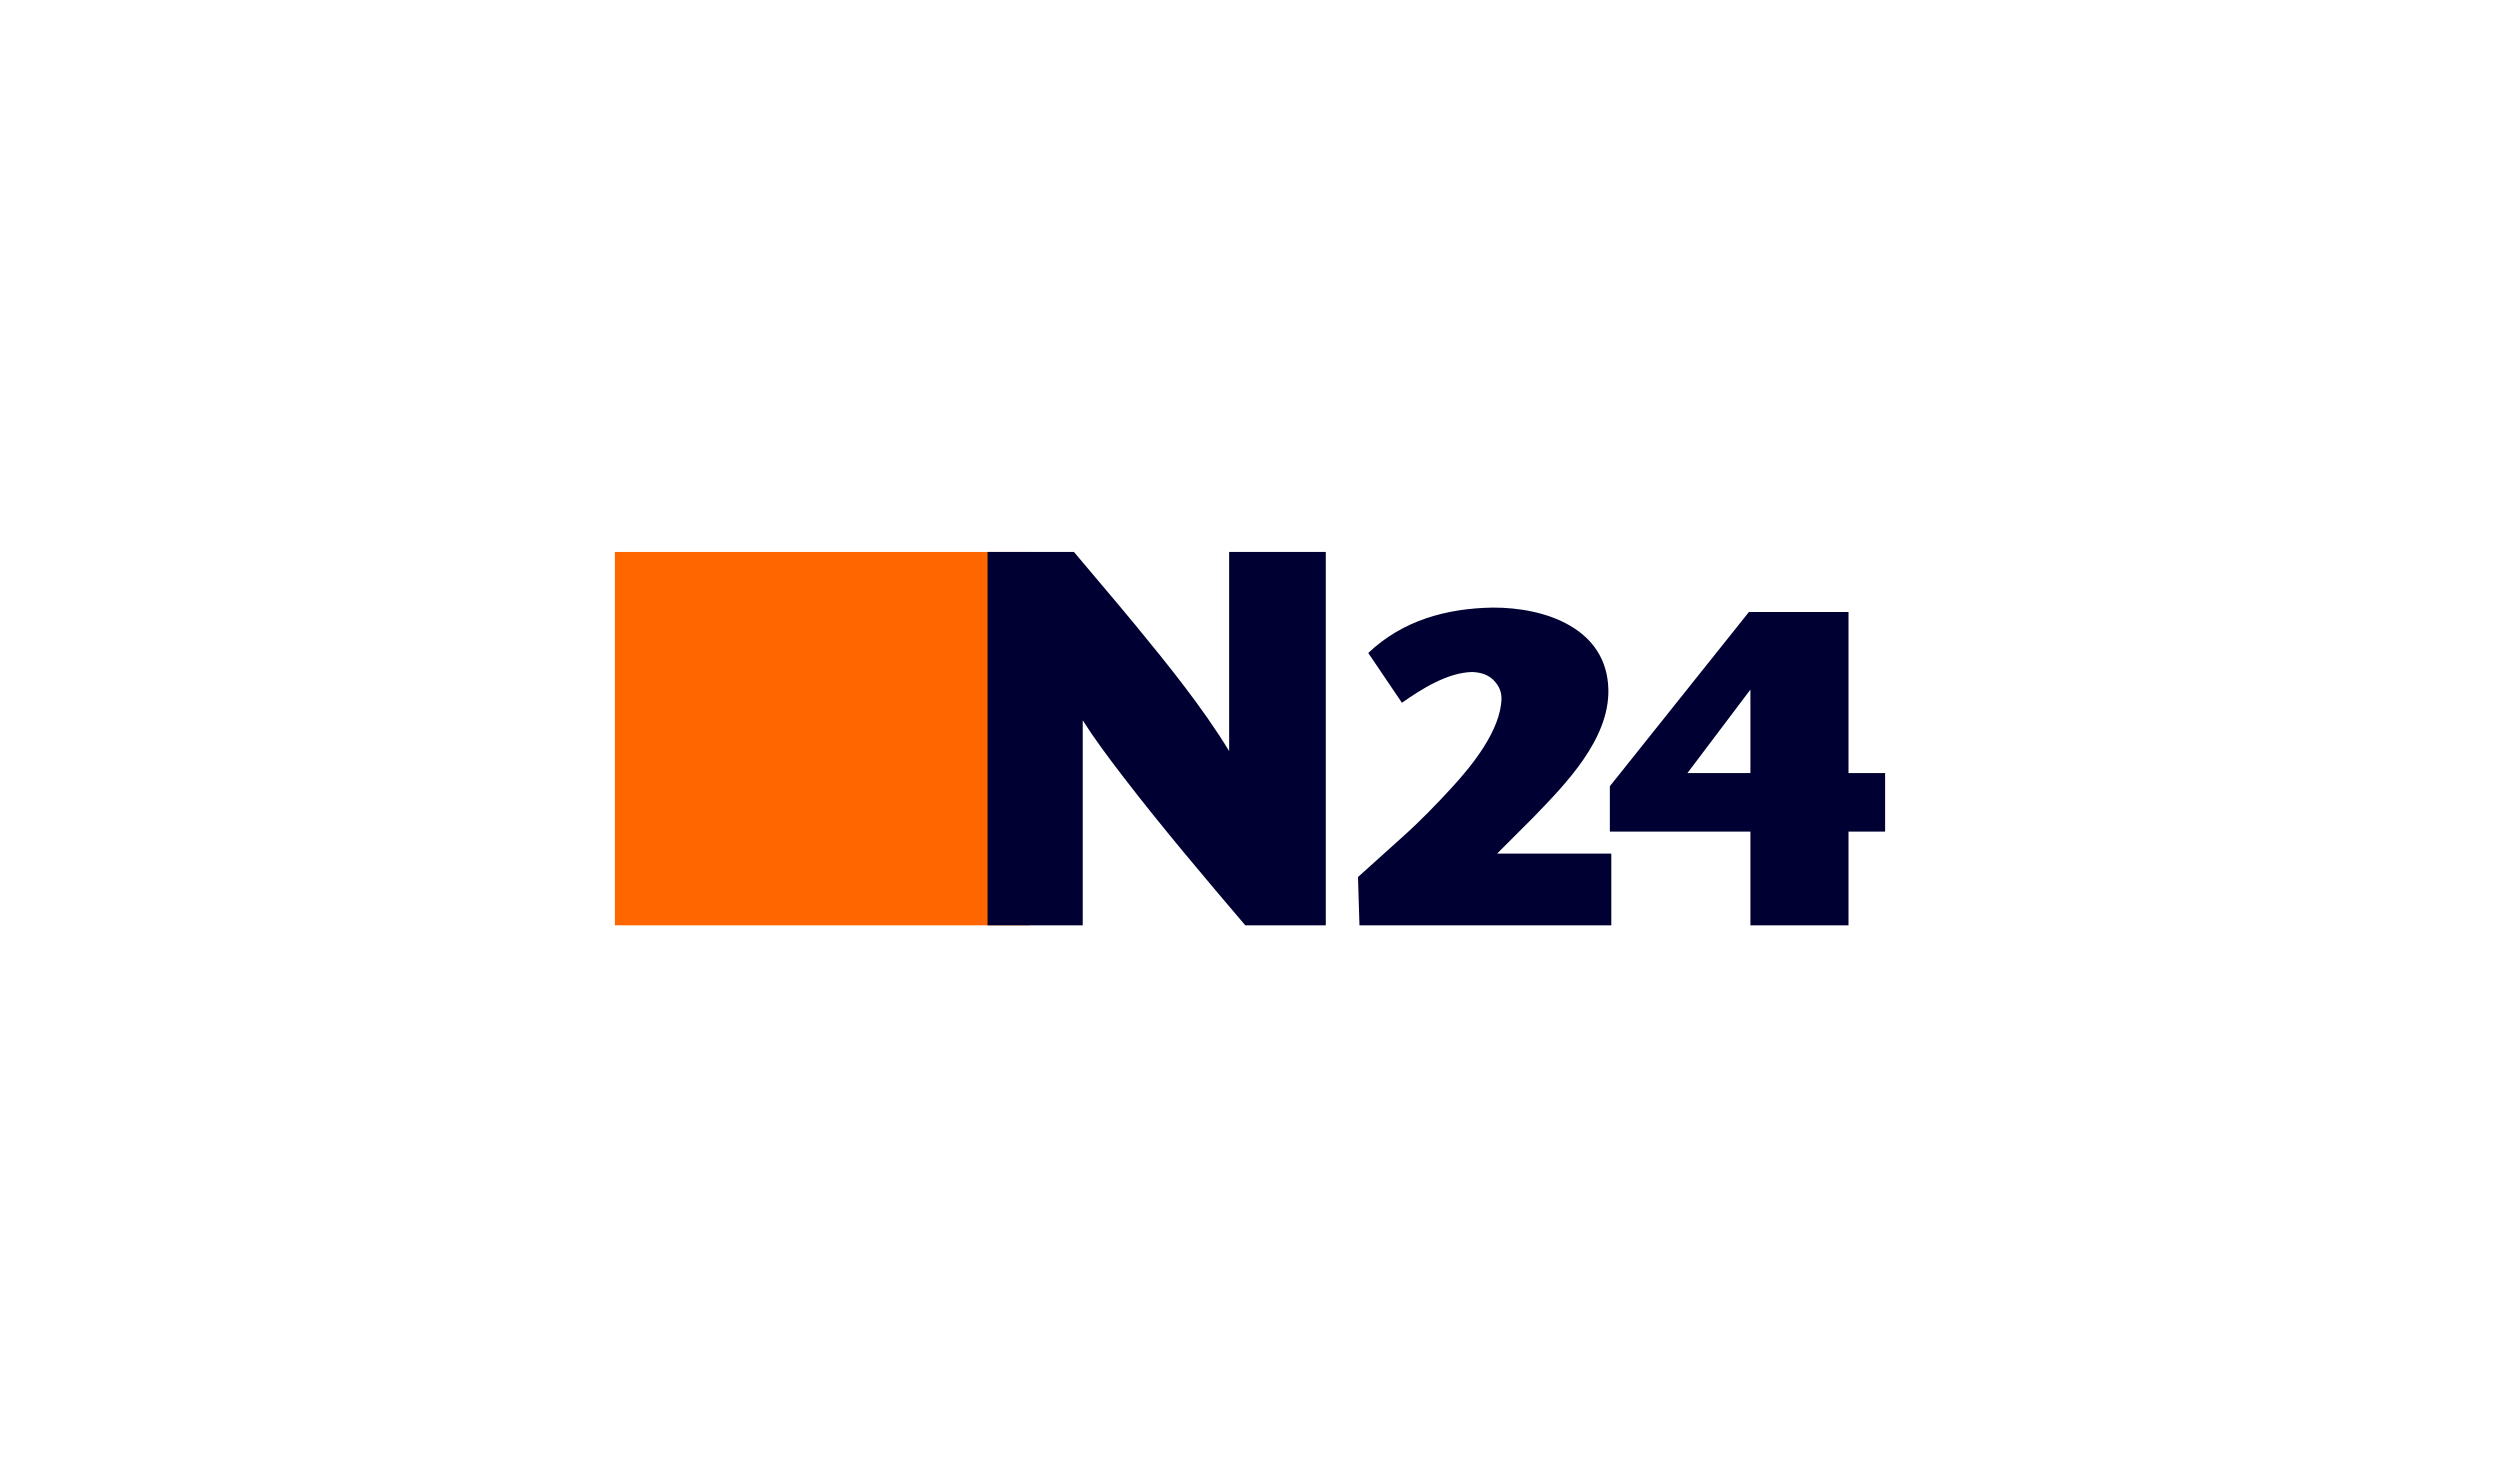
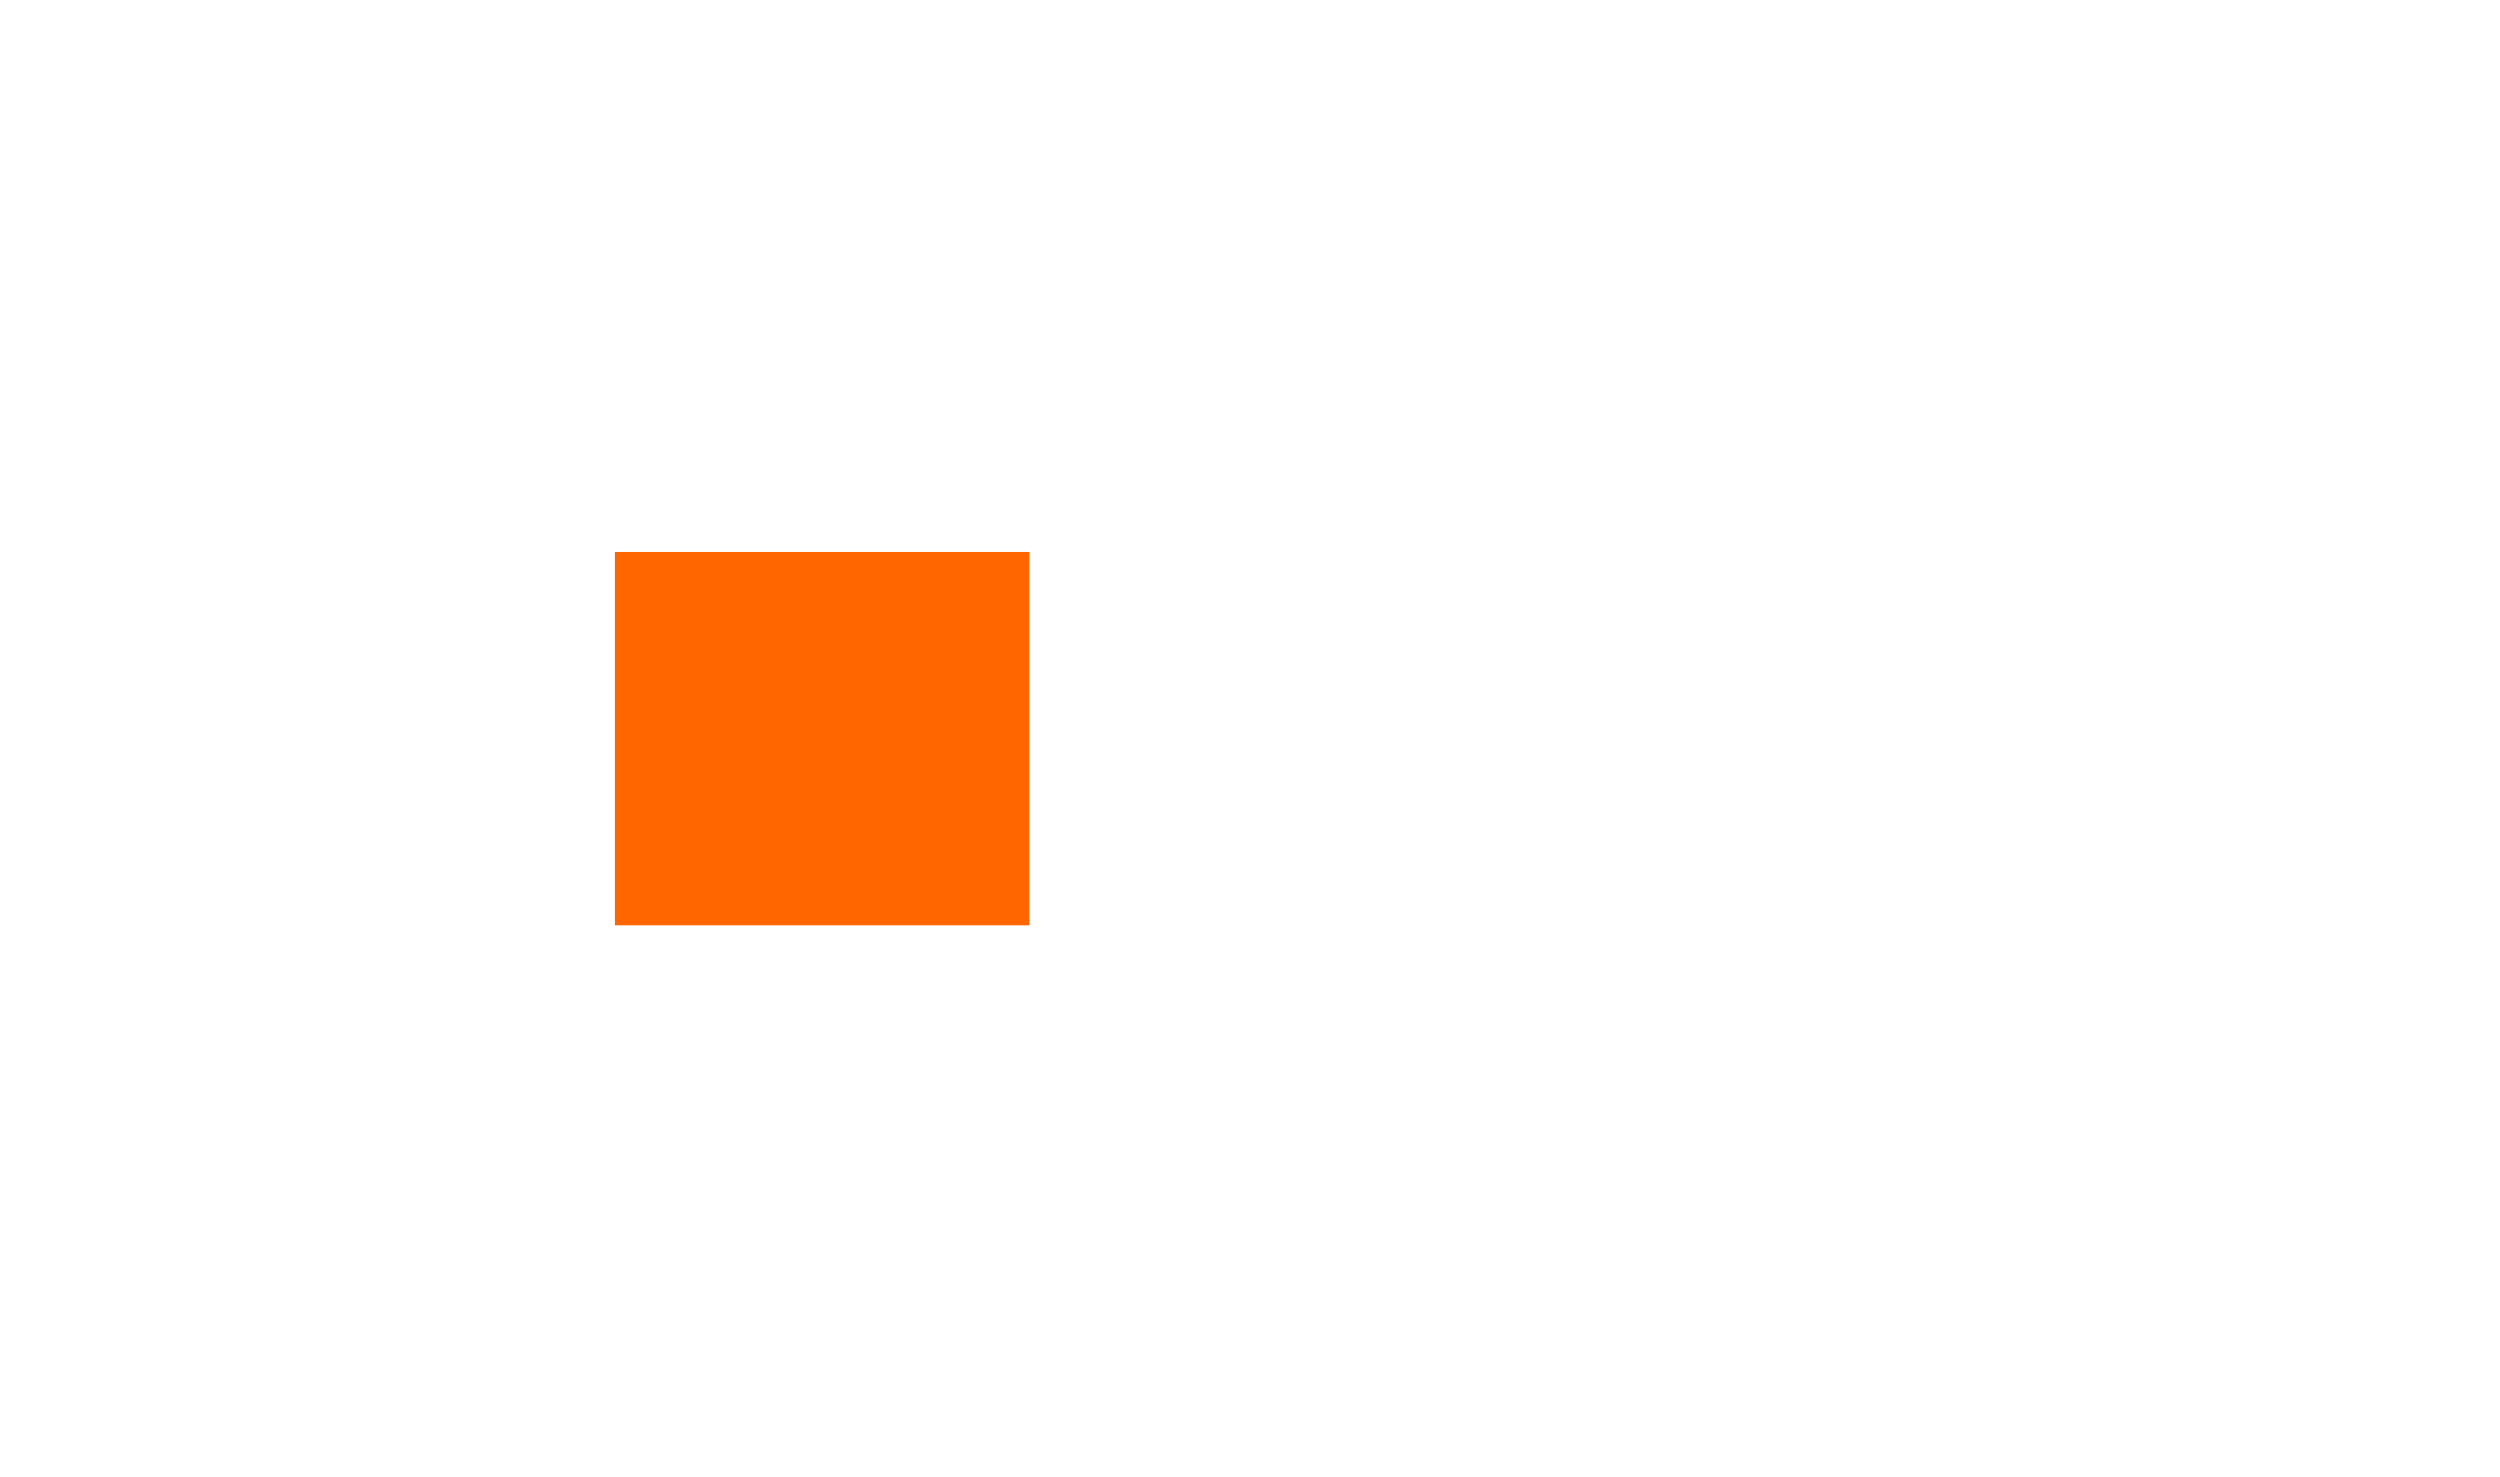
<svg xmlns="http://www.w3.org/2000/svg" width="100%" height="100%" viewBox="0 0 220 130" version="1.1" xml:space="preserve" style="fill-rule:evenodd;clip-rule:evenodd;stroke-linejoin:round;stroke-miterlimit:2;">
  <g id="logo-n24">
-     <rect x="-0" y="-0" width="220" height="130" style="fill:none;" />
    <g>
      <rect id="path199" x="54.11" y="48.572" width="36.475" height="32.857" style="fill:#f60;fill-rule:nonzero;" />
-       <path id="path201" d="M86.905,48.572l-0,32.856l8.375,0l0,-18.039c0.979,1.547 2.227,3.232 3.608,5.026c3.412,4.437 7.066,8.746 10.695,13.013l7.086,0l0,-32.856l-8.504,-0l0,17.523c-2.34,-3.834 -5.391,-7.612 -8.246,-11.081c-1.773,-2.154 -3.624,-4.304 -5.412,-6.442l-7.602,-0Zm44.453,4.896c-4.092,0.067 -7.937,1.134 -10.952,3.994l2.963,4.381c1.727,-1.211 4.005,-2.659 6.185,-2.706c0.856,0.031 1.485,0.289 1.933,0.773c0.469,0.506 0.634,0.985 0.644,1.547c-0.051,2.783 -2.597,5.927 -4.381,7.859c-1.329,1.449 -2.772,2.943 -4.381,4.381l-3.865,3.479l0.129,4.252l22.162,0l0,-6.313l-10.05,-0l3.221,-3.222c2.814,-2.906 6.654,-6.829 6.571,-11.209c-0.113,-5.412 -5.581,-7.237 -10.179,-7.216Zm22.549,0.386l-12.241,15.334l0,3.994l12.37,-0l-0,8.246l8.633,0l-0,-8.246l3.221,-0l-0,-5.154l-3.221,-0l-0,-14.174l-8.762,0Zm0.129,6.83l-0,7.344l-5.541,-0l5.541,-7.344Z" style="fill:#000032;fill-rule:nonzero;" />
    </g>
  </g>
</svg>